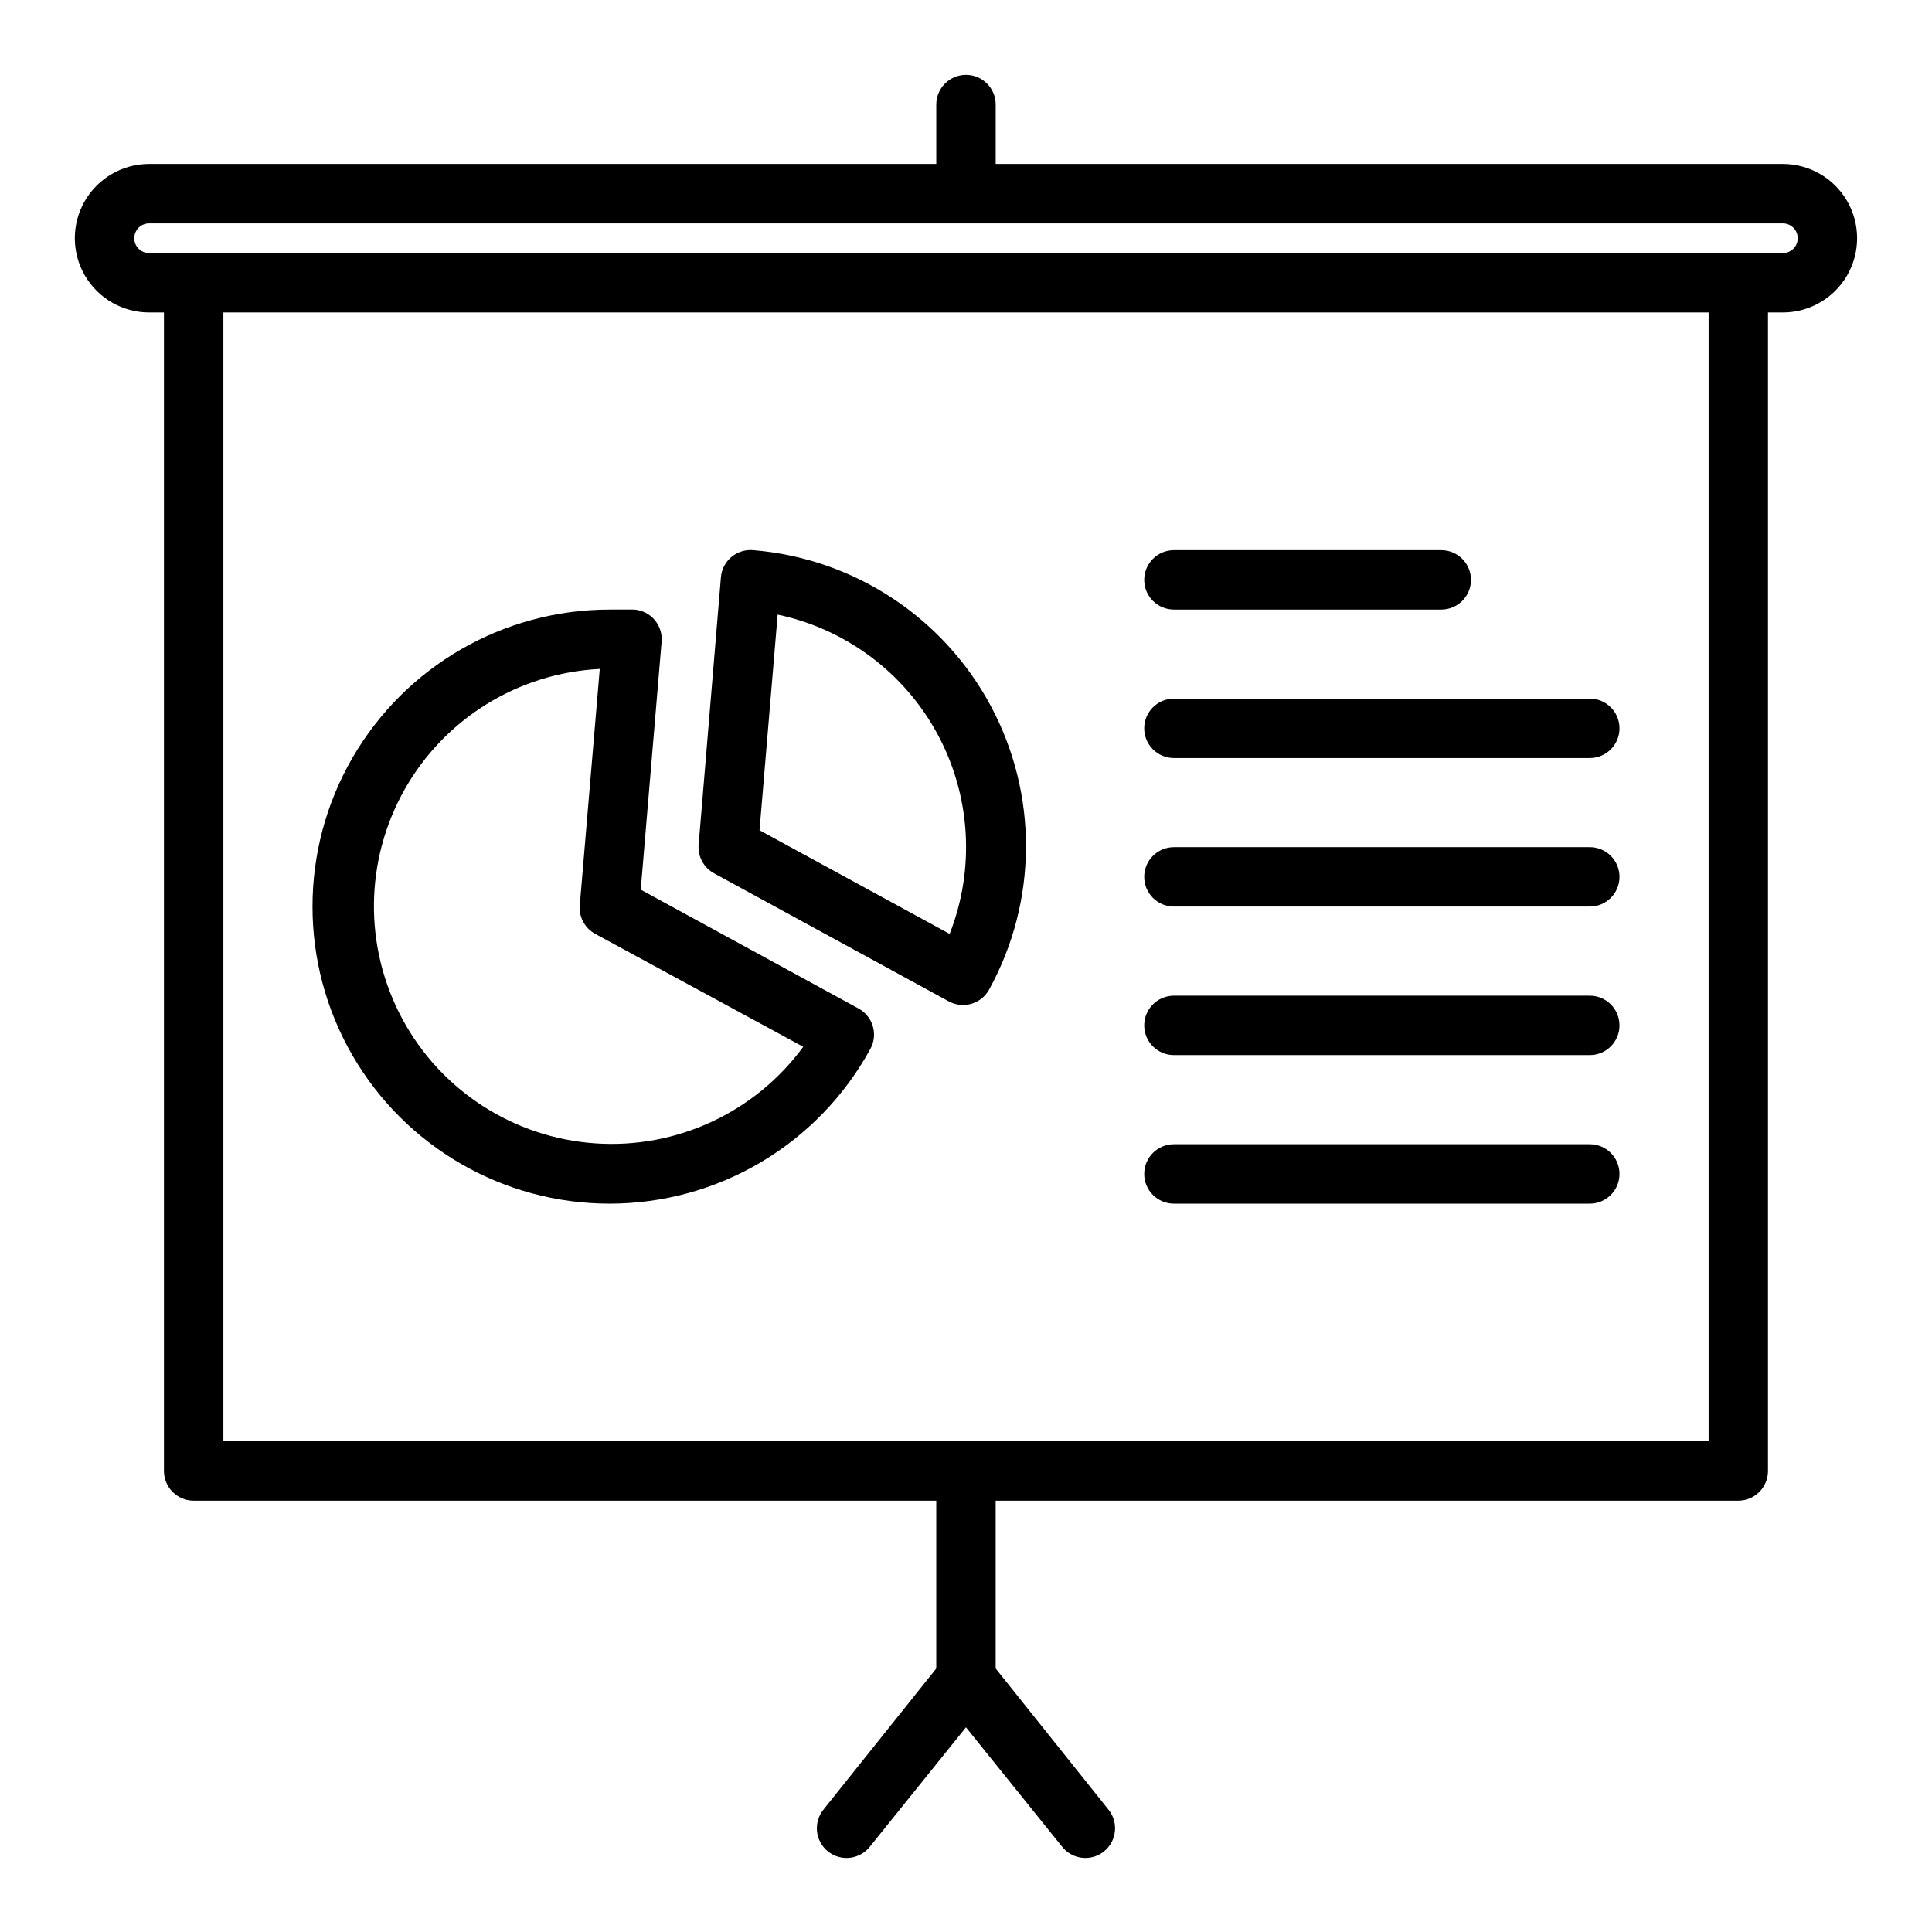
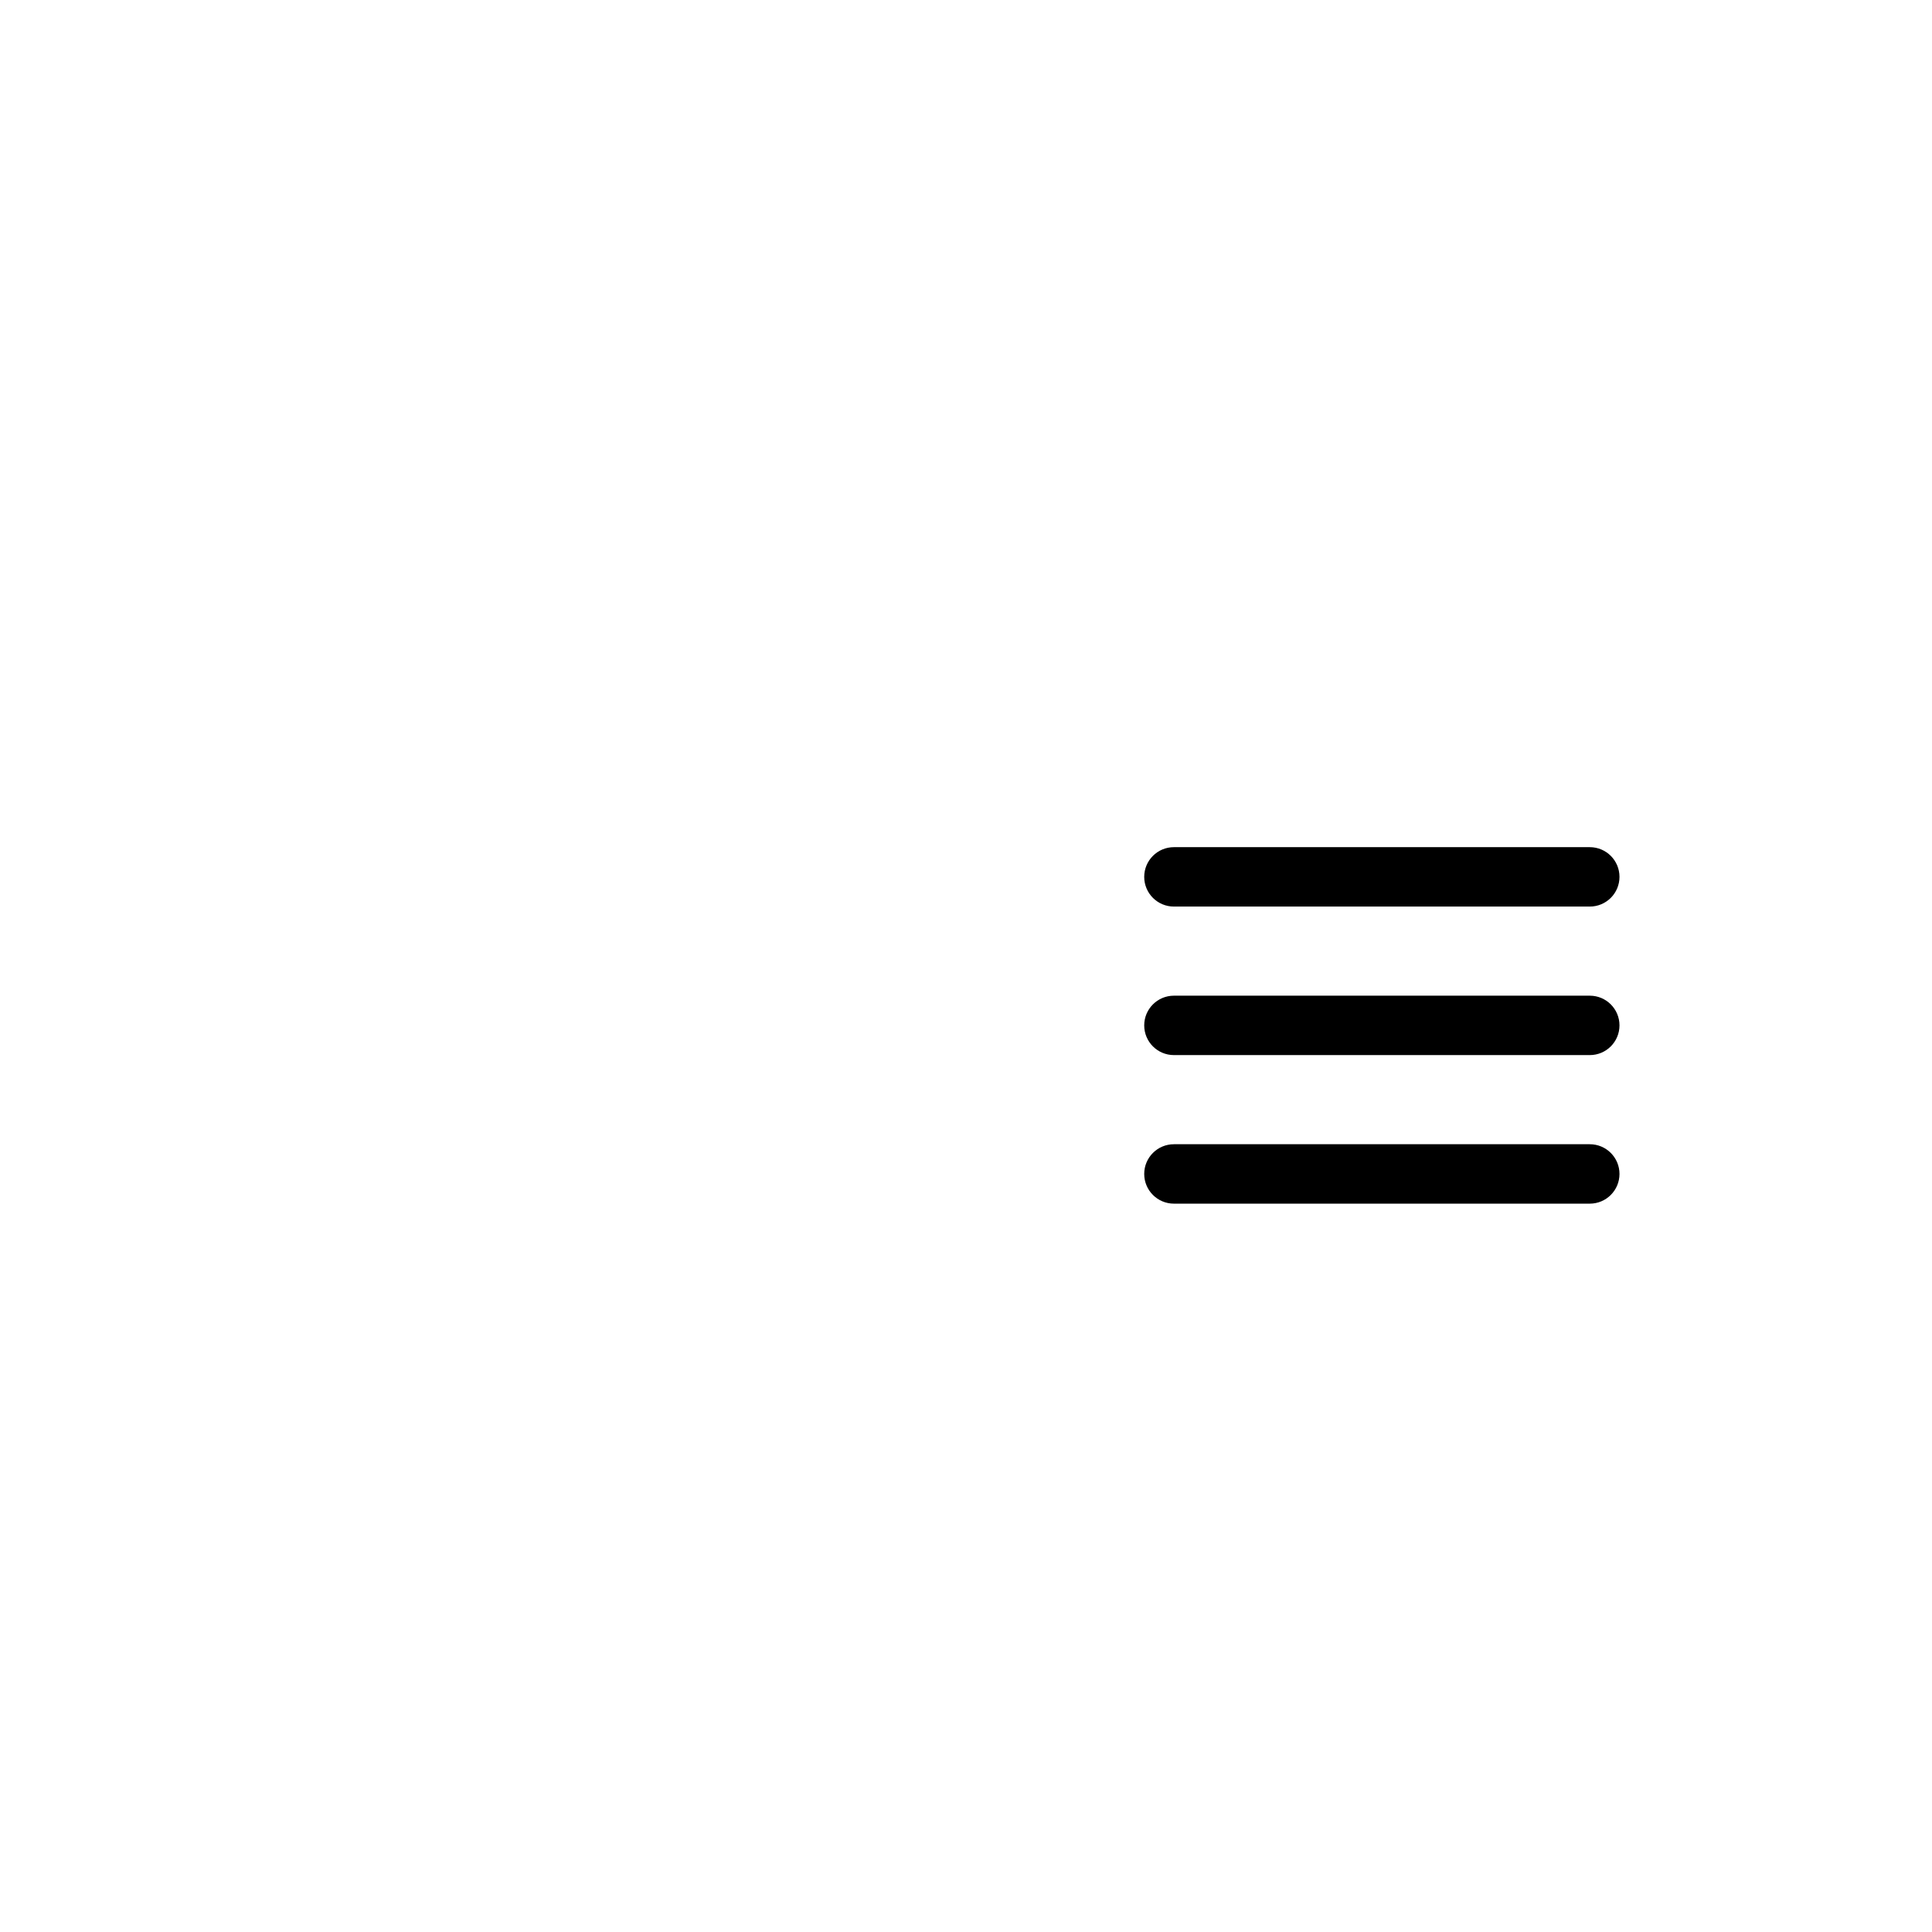
<svg xmlns="http://www.w3.org/2000/svg" fill="#000000" width="800px" height="800px" version="1.1" viewBox="144 144 512 512">
  <g>
-     <path d="m333.24 375.44 62.188 33.93h0.004c1.836 1.008 3.996 1.242 6.008 0.648 2.008-0.59 3.699-1.957 4.699-3.797 12.875-23.395 13.02-51.719 0.375-75.238-12.641-23.52-36.344-39.027-62.961-41.191-4.324-0.363-8.125 2.84-8.5 7.164l-5.902 70.848h-0.004c-0.281 3.137 1.328 6.141 4.094 7.637zm16.848-68.566c18.113 3.836 33.625 15.449 42.402 31.75 8.781 16.301 9.941 35.641 3.176 52.875l-50.383-27.473z" />
-     <path d="m305.54 462.98c14.141 0 28.023-3.805 40.188-11.023 12.16-7.219 22.152-17.578 28.93-29.992 1.004-1.836 1.238-3.996 0.648-6.008-0.59-2.008-1.957-3.699-3.801-4.699l-57.703-31.488 5.512-65.496v0.004c0.242-2.129-0.395-4.262-1.758-5.91-1.367-1.652-3.348-2.672-5.484-2.828h-6.535 0.004c-28.125 0-54.113 15.004-68.176 39.359s-14.062 54.363 0 78.719c14.062 24.359 40.051 39.363 68.176 39.363zm-2.598-141.7-5.273 62.344c-0.387 3.215 1.238 6.34 4.09 7.871l55.105 29.914c-12.773 17.426-33.594 27.086-55.152 25.59-21.555-1.496-40.84-13.938-51.086-32.965-10.246-19.023-10.02-41.973 0.594-60.797 10.617-18.82 30.141-30.887 51.723-31.961z" />
-     <path d="m455.1 305.54h70.848c4.348 0 7.875-3.523 7.875-7.871 0-4.348-3.527-7.875-7.875-7.875h-70.848c-4.348 0-7.871 3.527-7.871 7.875 0 4.348 3.523 7.871 7.871 7.871z" />
-     <path d="m455.1 344.89h110.21c4.348 0 7.871-3.523 7.871-7.871 0-4.348-3.523-7.875-7.871-7.875h-110.21c-4.348 0-7.871 3.527-7.871 7.875 0 4.348 3.523 7.871 7.871 7.871z" />
    <path d="m455.1 384.25h110.21c4.348 0 7.871-3.523 7.871-7.871 0-4.348-3.523-7.871-7.871-7.871h-110.21c-4.348 0-7.871 3.523-7.871 7.871 0 4.348 3.523 7.871 7.871 7.871z" />
    <path d="m455.1 423.61h110.21c4.348 0 7.871-3.523 7.871-7.871 0-4.348-3.523-7.871-7.871-7.871h-110.21c-4.348 0-7.871 3.523-7.871 7.871 0 4.348 3.523 7.871 7.871 7.871z" />
    <path d="m455.1 462.98h110.21c4.348 0 7.871-3.527 7.871-7.875 0-4.348-3.523-7.871-7.871-7.871h-110.21c-4.348 0-7.871 3.523-7.871 7.871 0 4.348 3.523 7.875 7.871 7.875z" />
-     <path d="m616.48 187.45h-208.61v-15.742c0-4.348-3.523-7.875-7.871-7.875s-7.875 3.527-7.875 7.875v15.742h-208.61c-7.031 0-13.531 3.75-17.047 9.84-3.516 6.09-3.516 13.594 0 19.68 3.516 6.09 10.016 9.84 17.047 9.84h3.934v307.01c0 2.086 0.832 4.09 2.305 5.566 1.477 1.477 3.481 2.305 5.566 2.305h196.8v44.477l-29.758 37.234h0.004c-1.383 1.621-2.051 3.731-1.852 5.852 0.199 2.121 1.254 4.07 2.914 5.402 1.664 1.332 3.793 1.934 5.91 1.668 2.113-0.266 4.027-1.379 5.309-3.082l25.348-31.488 25.348 31.488c1.277 1.703 3.195 2.816 5.309 3.082s4.242-0.336 5.906-1.668c1.664-1.332 2.715-3.281 2.914-5.402 0.203-2.121-0.465-4.231-1.852-5.852l-29.754-37.234v-44.477h196.8c2.086 0 4.09-0.828 5.566-2.305 1.477-1.477 2.305-3.481 2.305-5.566v-307.01h3.938c7.031 0 13.527-3.75 17.043-9.84 3.516-6.086 3.516-13.59 0-19.68-3.516-6.09-10.012-9.84-17.043-9.84zm-19.68 338.5h-393.6v-299.14h393.6zm19.68-314.88h-432.96c-2.176 0-3.938-1.762-3.938-3.938 0-2.172 1.762-3.934 3.938-3.934h432.96c2.172 0 3.934 1.762 3.934 3.934 0 2.176-1.762 3.938-3.934 3.938z" />
  </g>
</svg>